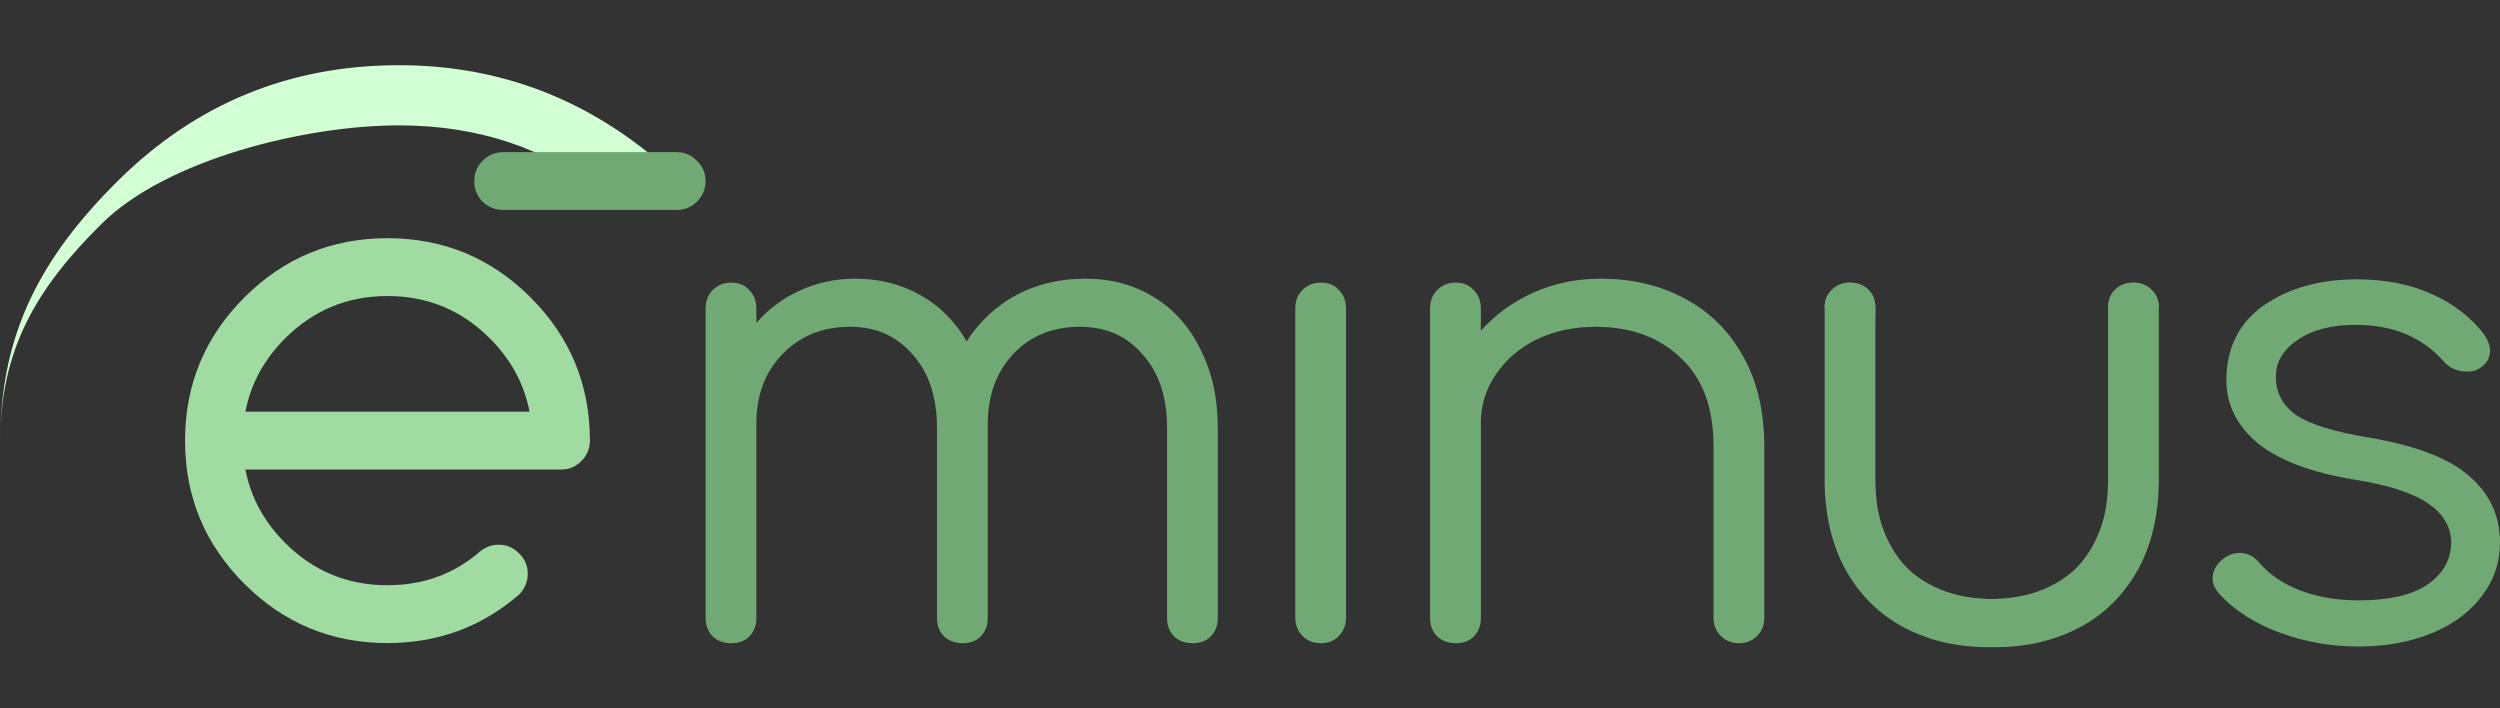
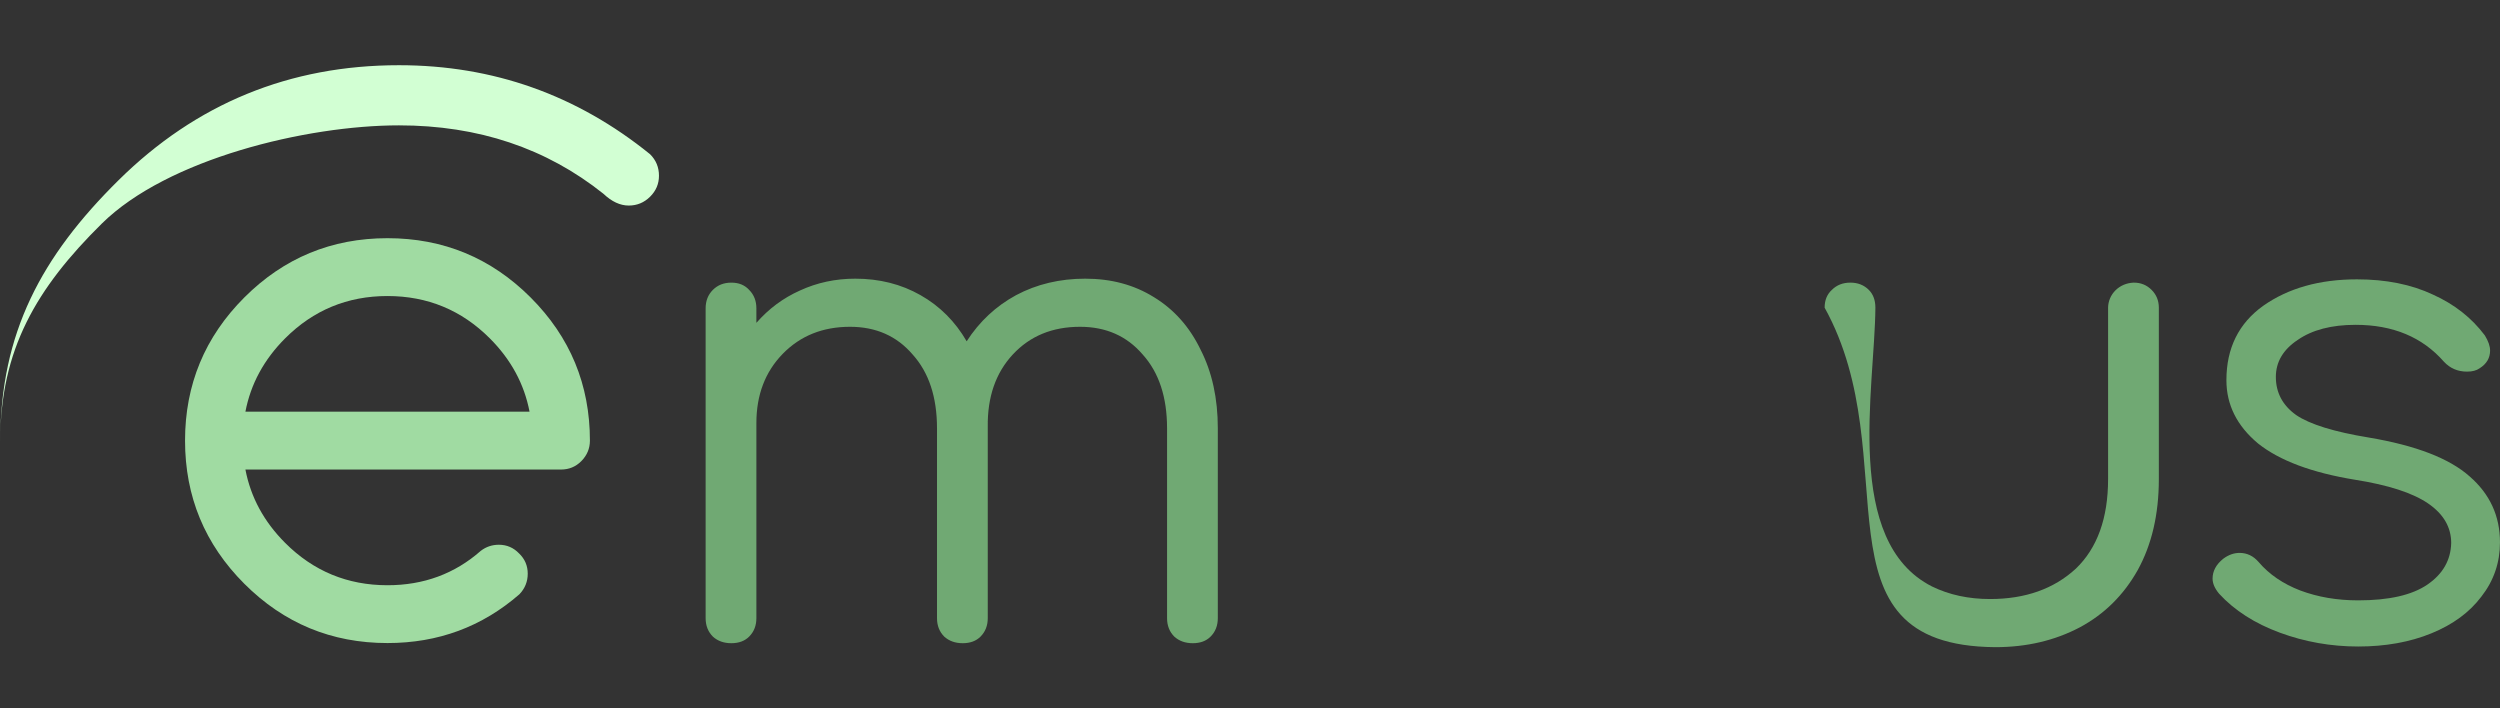
<svg xmlns="http://www.w3.org/2000/svg" xmlns:ns1="http://sodipodi.sourceforge.net/DTD/sodipodi-0.dtd" xmlns:ns2="http://www.inkscape.org/namespaces/inkscape" ns1:docname="eminus_dark.svg" width="293mm" height="83mm" viewBox="0 0 1038.189 294.095" id="svg2" ns2:version="1.1.2 (0a00cf5339, 2022-02-04)">
  <rect x="0" y="0" width="1038.189" height="294.095" fill="#333333" stroke="none" />
  <ns1:namedview id="base" pagecolor="#ffffff" bordercolor="#666666" borderopacity="1" ns2:pageopacity="0" ns2:pageshadow="2" ns2:zoom=".35355339" ns2:cx="813.1728" ns2:cy="60.811183" ns2:document-units="px" ns2:current-layer="text4411" showgrid="false" showguides="true" ns2:window-width="1846" ns2:window-height="1016" ns2:window-x="74" ns2:window-y="27" ns2:window-maximized="1" width="297.5mm" ns2:pagecheckerboard="0" units="mm" />
  <defs id="defs4" />
  <g ns2:label="Layer 1" ns2:groupmode="layer" id="layer1" transform="translate(0,-758.268)">
    <g style="font-style:normal;font-weight:400;font-size:50px;line-height:125%;font-family:sans-serif;letter-spacing:0;word-spacing:0;fill:#000;fill-opacity:1;stroke:none;stroke-width:1px;stroke-linecap:butt;stroke-linejoin:miter;stroke-opacity:1" id="text4411">
      <g style="font-style:normal;font-variant:normal;font-weight:300;font-stretch:normal;font-size:80px;line-height:125%;font-family:Comfortaa;-inkscape-font-specification:'Comfortaa Light';letter-spacing:0;word-spacing:0;fill:#d2ffd3;fill-opacity:1;stroke:none;stroke-width:1px;stroke-linecap:butt;stroke-linejoin:miter;stroke-opacity:1" id="text4152" transform="matrix(6.195,0,0,6.948,-957.314,-2892.213)">
        <path style="fill:#d2ffd3;fill-opacity:1" d="m154.551 551.754c0-6.449 2.753-11.028 7.932-15.588 5.201-4.579 11.465-6.868 18.79-6.868 6.308.0 11.918 1.773 16.832 5.319.398.351.598.779.598 1.286.0.487-.199.906-.598 1.257-.398.351-.874.526-1.428.526-.575.0-1.14-.234-1.693-.701-3.829-2.728-8.399-4.092-13.711-4.092-6.197.0-15.517 1.997-19.922 5.874-4.382 3.858-6.801 7.531-6.801 12.987" id="path4157" ns2:connector-curvature="0" ns1:nodetypes="csscscscssc" />
      </g>
      <path d="m219.905 929.238q-3.302-17.259-16.513-30.473-17.564-17.561-42.483-17.561-24.919.0-42.483 17.561-13.21 13.214-16.513 30.473zm-12.76 55.252q4.954.0 8.407 3.599 3.603 3.454 3.603 8.41.0 4.942-3.453 8.55-23.268 20.265-54.793 20.265-34.827.0-59.446-24.621-24.619-24.617-24.619-59.445.0-34.823 24.619-59.447 24.619-24.616 59.446-24.616 34.827.0 59.447 24.616 24.619 24.624 24.619 59.447.0 4.929-3.603 8.552-3.453 3.458-8.407 3.458H101.913q3.303 17.262 16.513 30.469 17.564 17.575 42.483 17.575 22.518.0 38.73-14.271 3.303-2.542 7.506-2.542z" style="font-style:normal;font-variant:normal;font-weight:400;font-stretch:normal;font-family:Comfortaa;-inkscape-font-specification:Comfortaa;fill:#a0dba2;fill-opacity:1;stroke:none;stroke-opacity:1" id="path4418" ns2:connector-curvature="0" />
-       <path style="font-style:normal;font-variant:normal;font-weight:400;font-stretch:normal;font-family:Comfortaa;-inkscape-font-specification:Comfortaa;fill:#70a973;fill-opacity:1;stroke:none;stroke-opacity:1" d="m208.947 845.46q-4.954.0-8.556-3.443-3.453-3.607-3.453-8.561.0-4.959 3.453-8.409 3.603-3.603 8.556-3.603h72.055q4.954.0 8.407 3.603 3.603 3.45 3.603 8.409.0 4.954-3.603 8.561-3.453 3.443-8.407 3.443z" id="path4426" ns2:connector-curvature="0" />
      <g aria-label="minus" id="text3529" style="font-size:273.75px;font-family:Comfortaa;-inkscape-font-specification:Comfortaa;fill:#70a973;fill-opacity:1;stroke-width:.938px" transform="translate(0,-56.666)">
        <path d="m450.707 930.662q16.151.0 28.47 7.665 12.592 7.665 19.436 21.9 7.117 13.961 7.117 32.576v78.84q0 4.654-3.011 7.665-2.737 2.737-7.391 2.737t-7.665-2.737q-3.011-3.011-3.011-7.665v-78.84q0-19.436-10.129-30.66-9.855-11.498-26.006-11.498-17.246.0-27.922 11.498-10.676 11.498-10.402 30.113v.547 78.84q0 4.654-3.011 7.665-2.737 2.737-7.391 2.737t-7.665-2.737q-3.011-3.011-3.011-7.665v-78.84q0-19.436-10.129-30.66-9.855-11.498-26.006-11.498-16.973.0-27.922 11.224t-10.95 28.744v81.03q0 4.654-3.011 7.665-2.737 2.737-7.391 2.737t-7.665-2.737q-3.011-3.011-3.011-7.665V942.981q0-4.654 3.011-7.665t7.665-3.011 7.391 3.011q3.011 3.011 3.011 7.665v6.022q7.665-8.76 18.067-13.414 10.676-4.928 22.995-4.928 15.056.0 27.101 6.844t19.163 19.163q7.939-12.319 20.531-19.163 12.866-6.844 28.744-6.844z" id="path34159" style="fill:#70a973;fill-opacity:1" />
-         <path d="m548.574 1082.045c-3.103.0-5.657-1.004-7.665-3.011-2.007-2.007-3.011-4.562-3.011-7.665V942.981c0-3.103 1.004-5.657 3.011-7.665 2.007-2.007 4.562-3.011 7.665-3.011s5.566 1.004 7.391 3.011c2.007 2.007 3.011 4.562 3.011 7.665v128.389c0 3.103-1.004 5.657-3.011 7.665-1.825 2.007-4.289 3.011-7.391 3.011z" id="path34161" ns1:nodetypes="sssssscsscs" style="fill:#70a973;fill-opacity:1" />
-         <path d="m664.782 930.662q19.436.0 34.766 8.213 15.604 8.213 24.364 24.09 8.76 15.604 8.76 37.504v71.175q0 4.38-3.011 7.391-3.011 3.011-7.391 3.011-4.654.0-7.665-3.011-3.011-3.011-3.011-7.391v-71.175q0-24.364-13.688-36.956-13.414-12.866-35.314-12.866-13.414.0-24.364 5.201-10.676 5.201-16.973 14.509-6.296 9.034-6.296 20.258v81.03q0 4.654-3.011 7.665-2.737 2.737-7.391 2.737-4.654.0-7.665-2.737-3.011-3.011-3.011-7.665V942.981q0-4.654 3.011-7.665t7.665-3.011 7.391 3.011q3.011 3.011 3.011 7.665v9.307q9.034-10.129 21.9-15.877 12.866-5.749 27.922-5.749z" id="path34163" style="fill:#70a973;fill-opacity:1" />
-         <path d="m885.838 932.304c3.103.0 5.657 1.004 7.665 3.011 2.007 1.825 3.011 4.289 3.011 7.391-34.857 62.97 7.514 140.408-70.901 140.981-12.957.0-24.637-2.737-35.04-8.213-10.22-5.475-18.25-13.414-24.09-23.816-5.84-10.585-8.76-23.177-8.76-37.778v-71.175c0-2.92 1.004-5.384 3.011-7.391s4.471-3.011 7.391-3.011c6.163.209 10.604 4.915 10.676 10.402v71.175c0 16.242 4.471 28.652 13.414 37.23 9.125 8.395 20.988 12.592 35.587 12.592 8.943.0 16.973-1.734 24.09-5.201 36.963-18.707 23.774-82.429 23.543-115.796.0-3.103.912-5.566 2.737-7.391 2.007-2.007 4.562-3.011 7.665-3.011z" id="path34165" style="fill:#70a973;fill-opacity:1" ns1:nodetypes="scccccssssssscsccs" />
        <path d="m768.399 932.304c-3.103.0-5.657 1.004-7.665 3.011-2.007 1.825-3.011 4.289-3.011 7.391 34.857 62.97-7.514 140.408 70.901 140.981 12.957.0 24.637-2.737 35.04-8.213 10.22-5.475 18.25-13.414 24.09-23.816 5.84-10.585 8.76-23.177 8.76-37.778v-71.175c0-2.92-1.004-5.384-3.011-7.391s-4.471-3.011-7.391-3.011c-6.163.209-10.604 4.915-10.676 10.402v71.175c0 16.242-4.471 28.652-13.414 37.23-9.125 8.395-20.988 12.592-35.587 12.592-8.943.0-16.973-1.734-24.09-5.201-36.963-18.707-23.774-82.429-23.543-115.796.0-3.103-.912-5.566-2.737-7.391-2.007-2.007-4.562-3.011-7.665-3.011z" id="path34165-3" style="font-style:normal;font-weight:400;font-size:273.75px;line-height:125%;font-family:Comfortaa;-inkscape-font-specification:Comfortaa;letter-spacing:0;word-spacing:0;fill:#70a973;fill-opacity:1;stroke:none;stroke-width:.938px;stroke-linecap:butt;stroke-linejoin:miter;stroke-opacity:1" ns1:nodetypes="scccccsssccscscccs" />
        <path d="m979.324 1083.414q-16.973.0-32.576-5.749-15.604-5.749-25.185-16.151-2.737-3.285-2.737-6.296.0-4.654 4.38-8.213 3.285-2.464 6.844-2.464 4.654.0 7.939 3.833 6.57 7.665 17.246 11.771 10.95 4.106 24.09 4.106 19.162.0 28.744-6.57 9.581-6.57 9.855-17.246.0-9.855-9.581-16.425-9.581-6.57-30.386-9.855-26.828-4.38-40.241-15.056-13.14-10.95-13.14-26.28.0-19.984 15.33-30.934 15.604-10.95 38.873-10.95 18.067.0 31.481 6.296 13.414 6.022 21.626 16.973 2.19 3.559 2.19 6.296.0 4.654-4.38 7.391-1.916 1.369-5.201 1.369-5.749.0-9.581-4.106-13.414-15.33-36.682-15.33-15.056.0-24.09 6.296-9.034 6.022-9.034 15.33.0 9.855 8.486 15.877 8.486 5.749 30.113 9.307 29.291 4.927 41.884 16.151 12.592 10.95 12.592 27.375.0 12.592-7.665 22.448-7.391 9.855-20.805 15.33-13.414 5.475-30.386 5.475z" id="path34167" style="fill:#70a973;fill-opacity:1" />
      </g>
    </g>
  </g>
</svg>